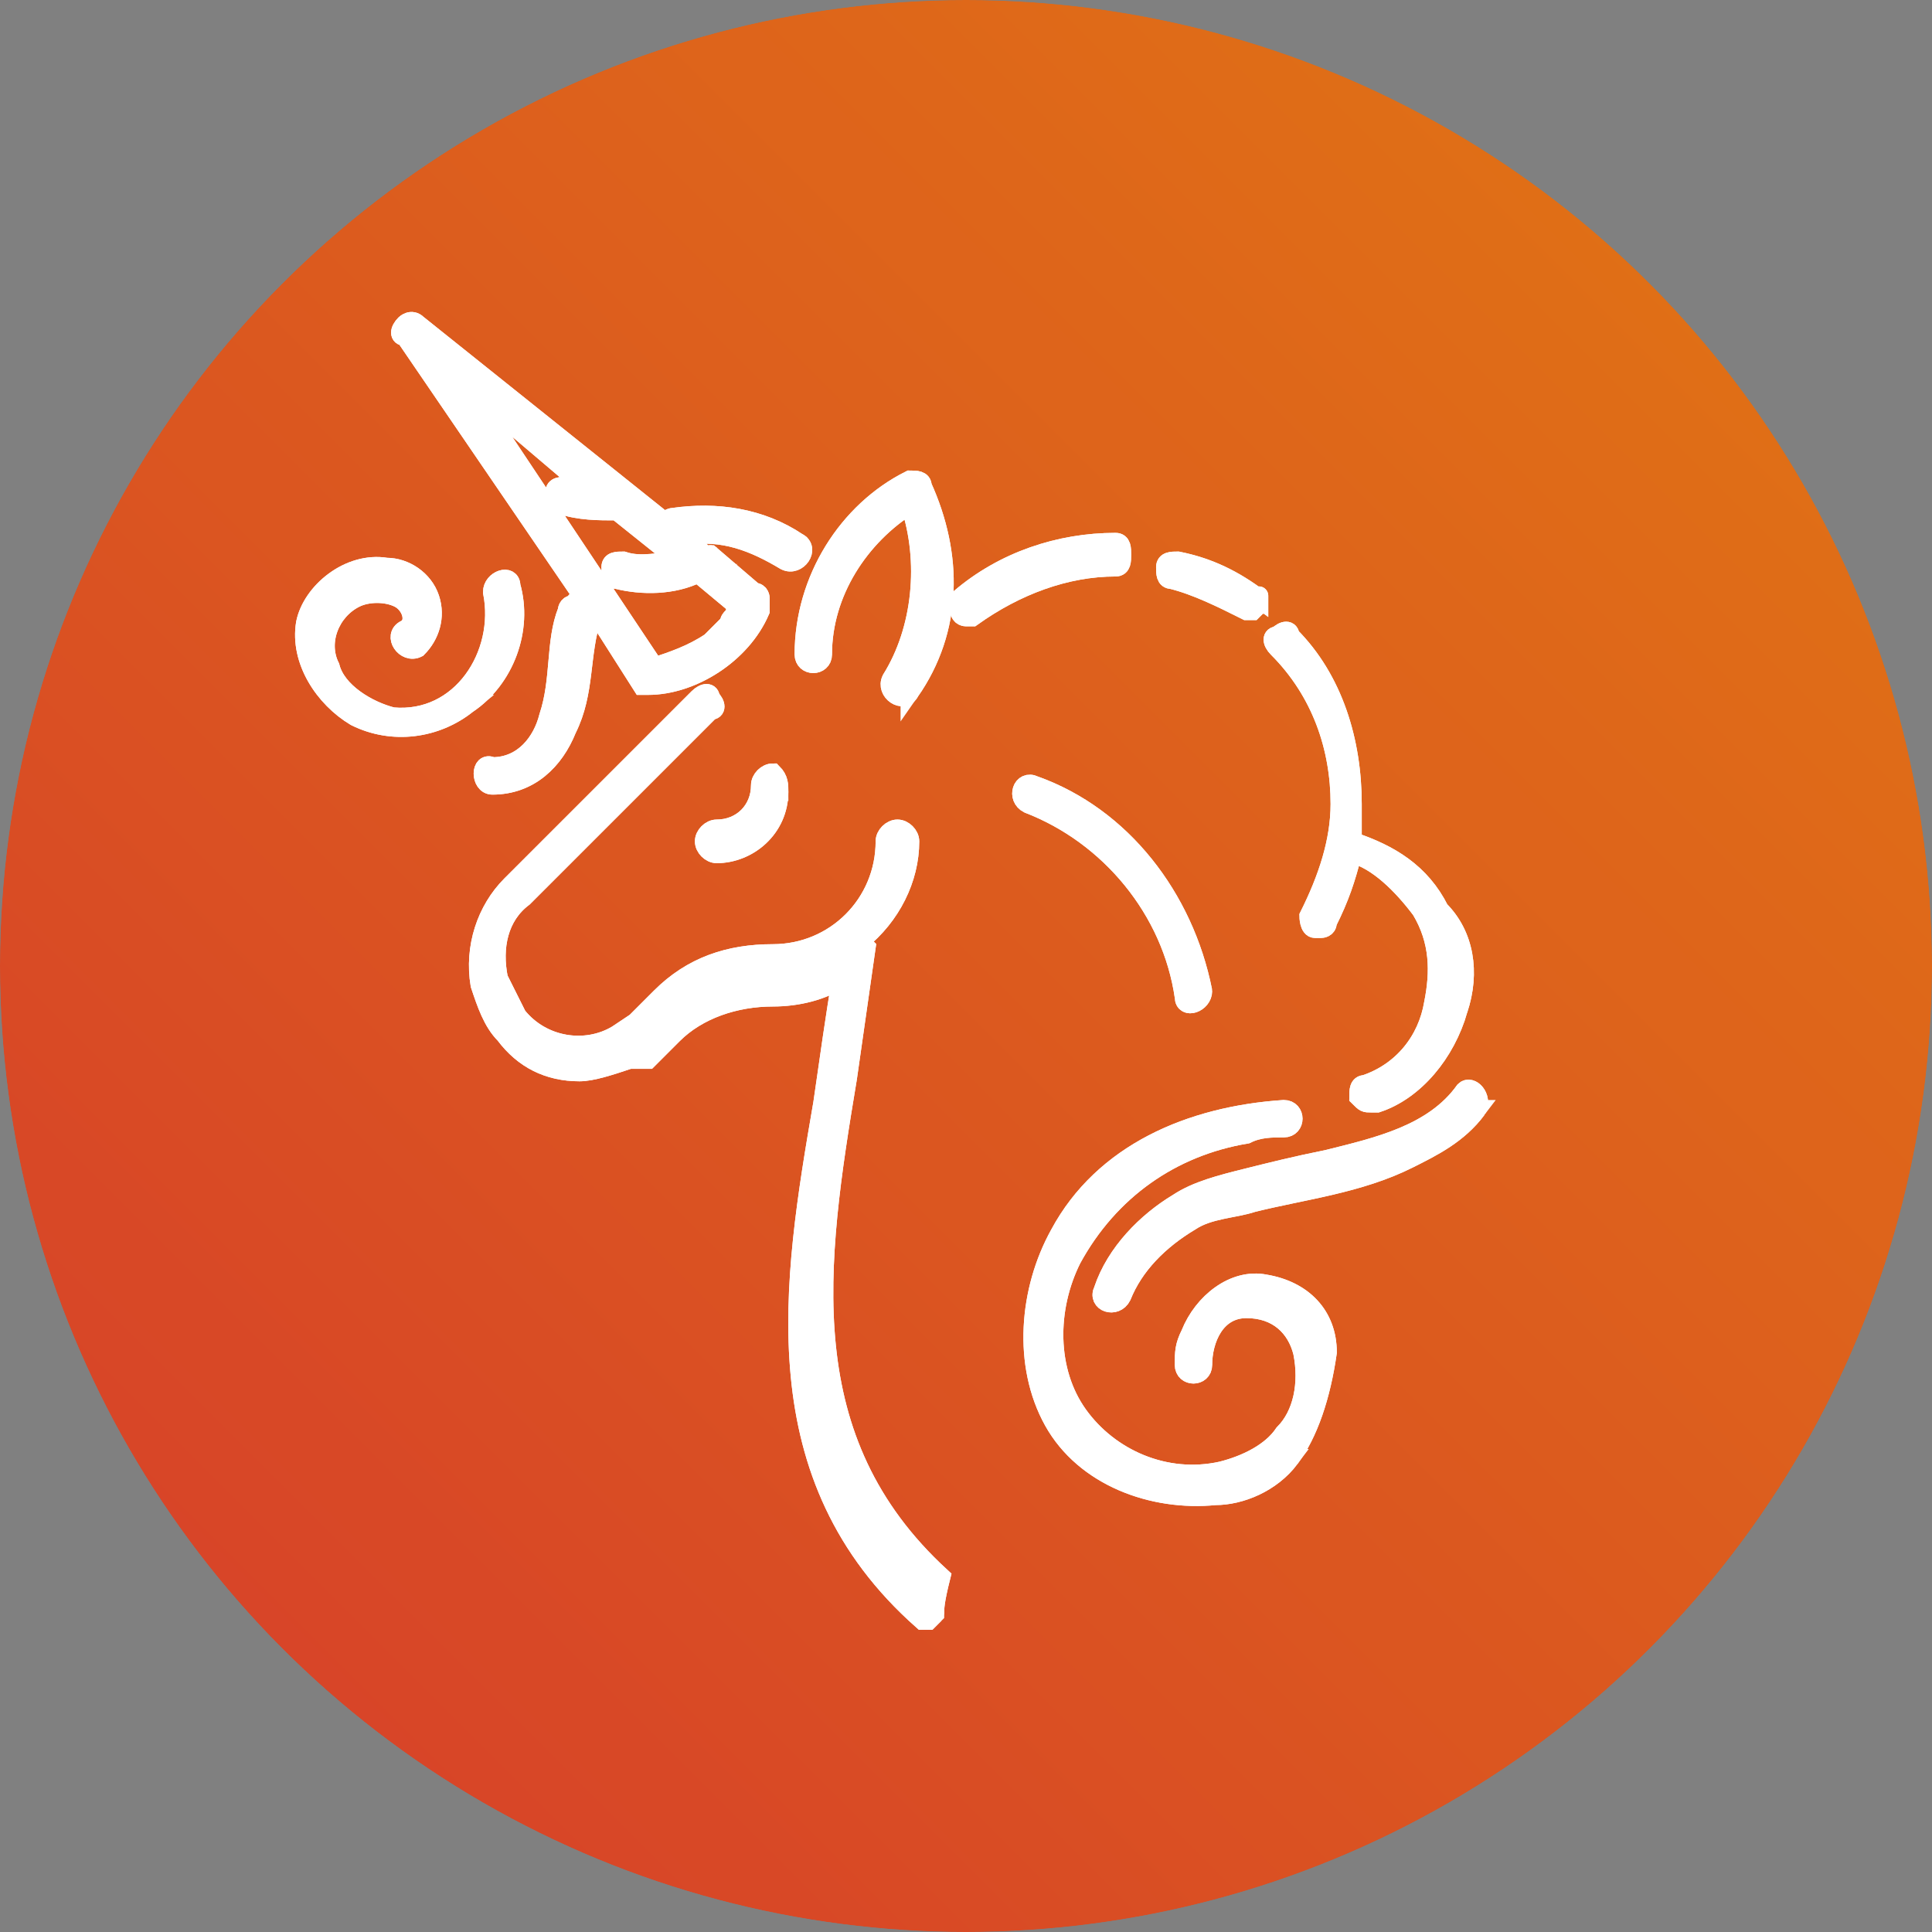
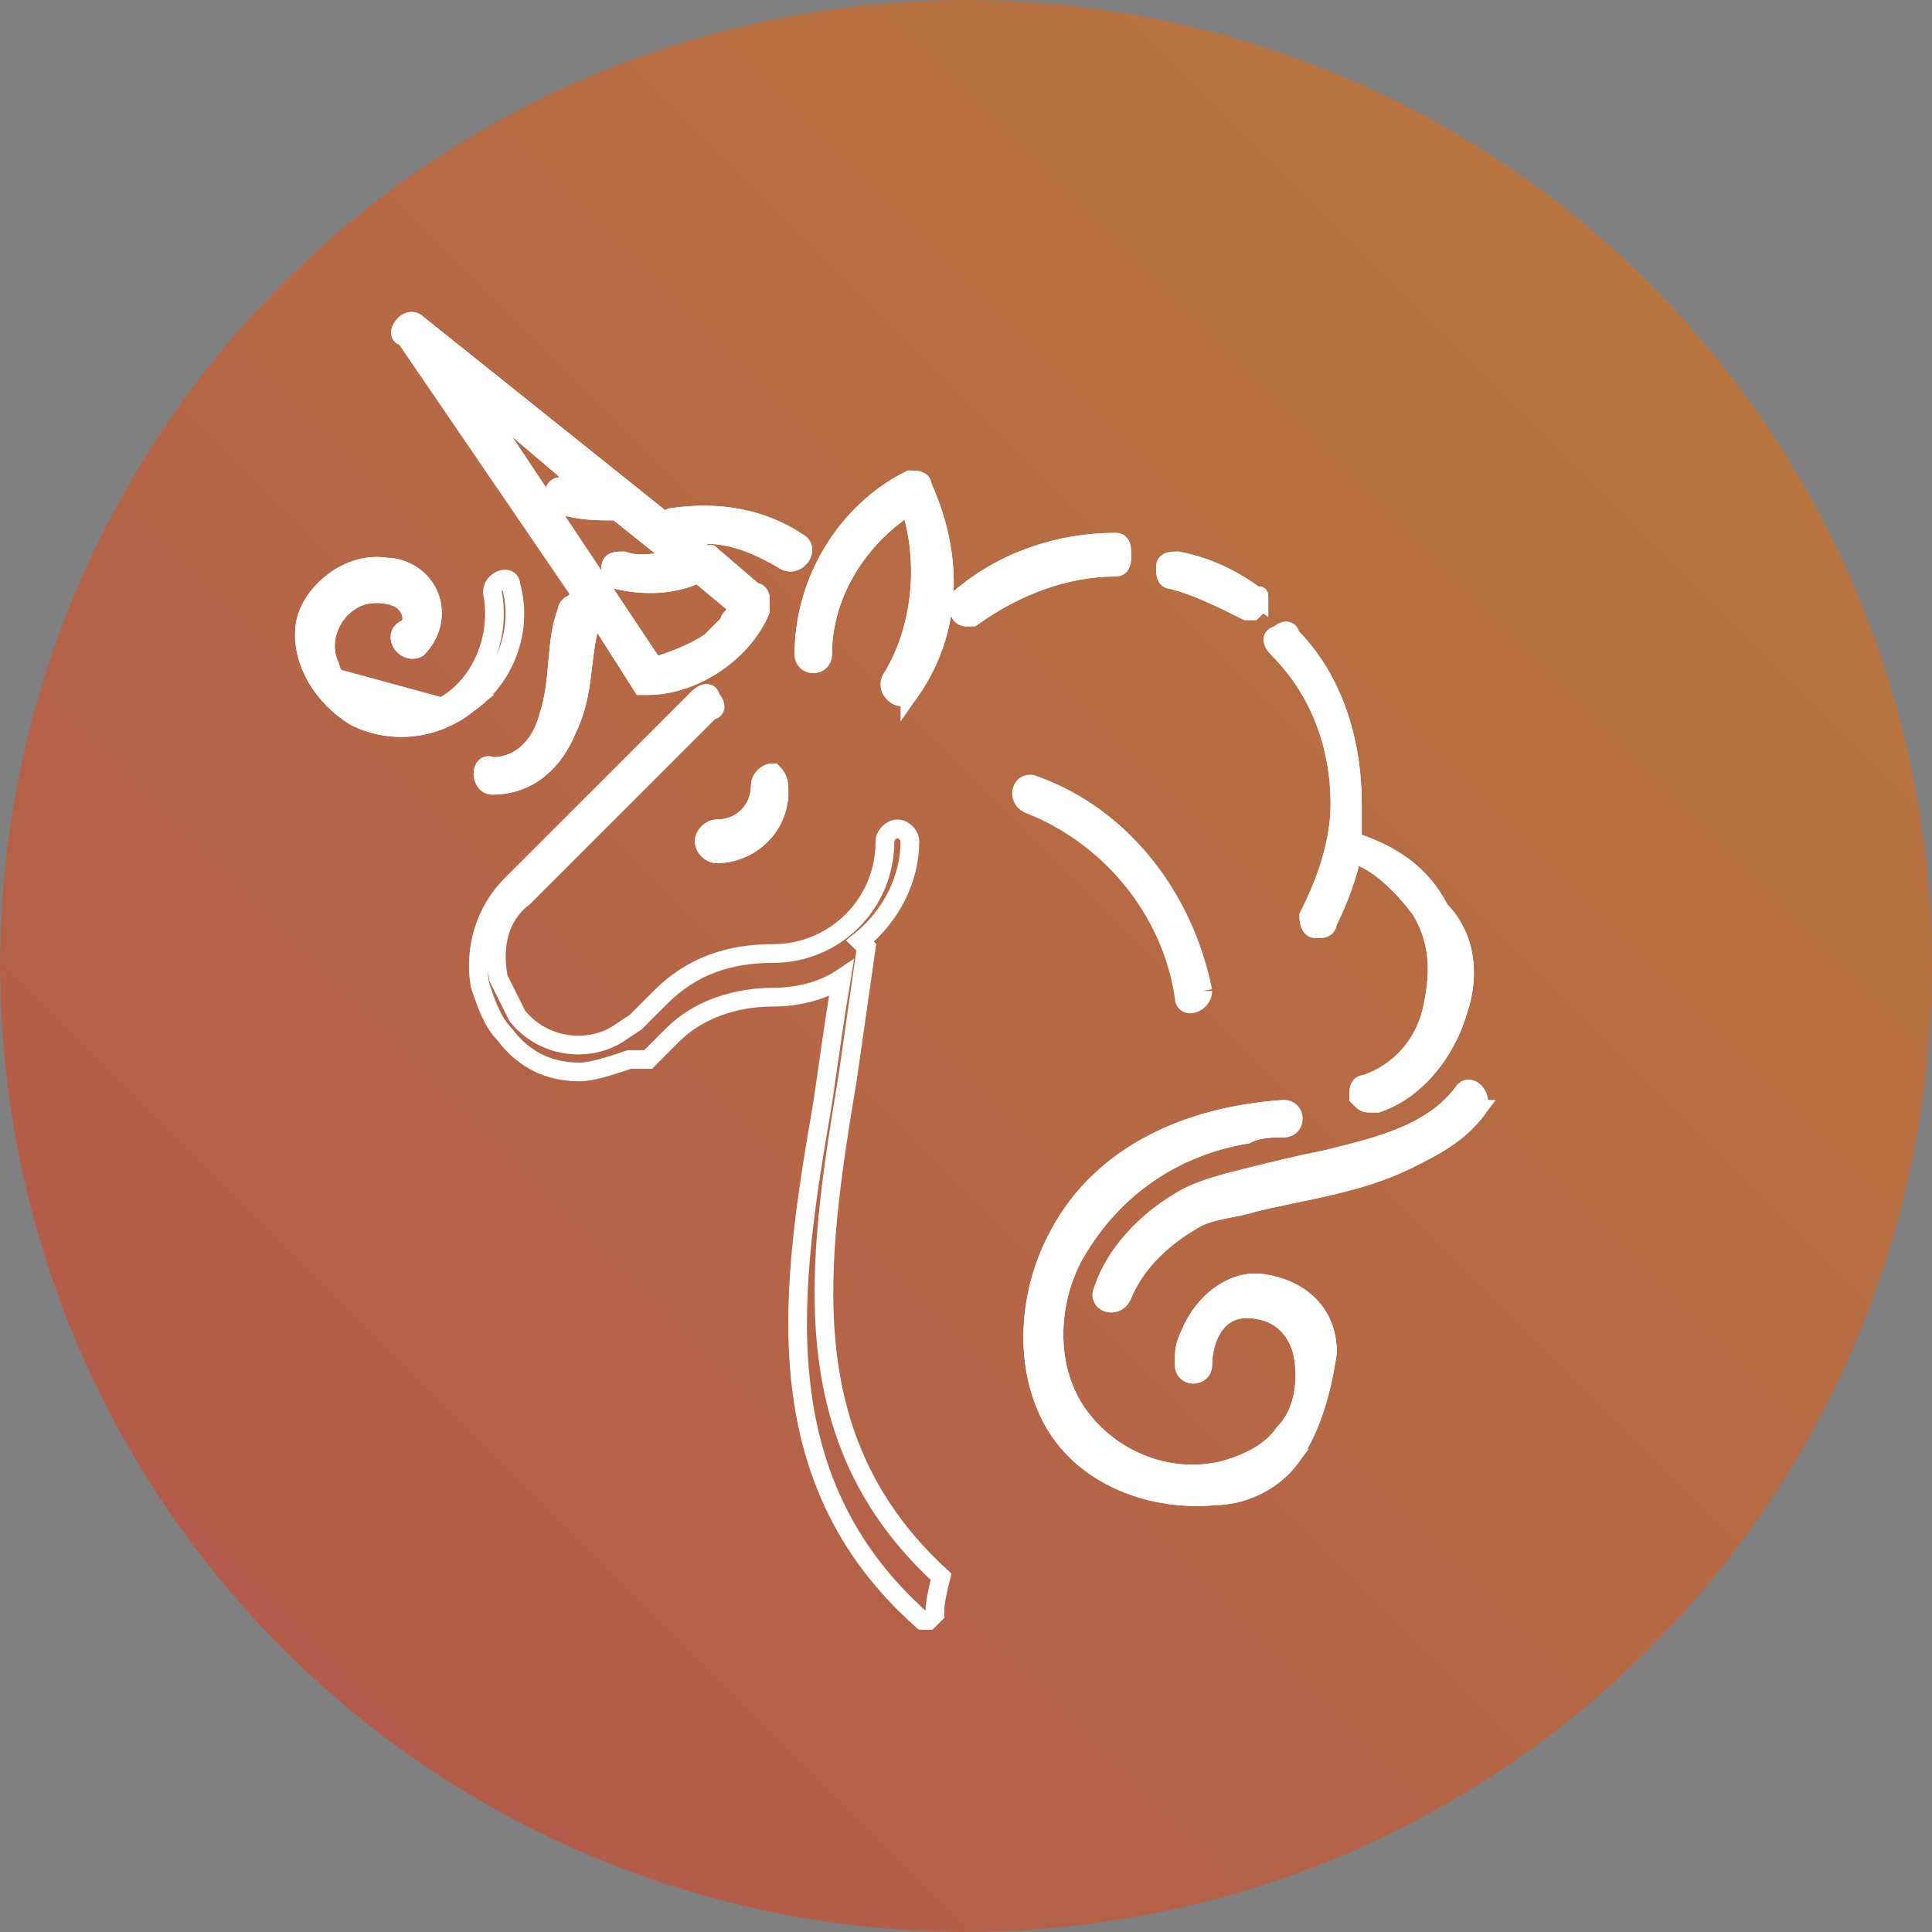
<svg xmlns="http://www.w3.org/2000/svg" xmlns:ns1="http://sodipodi.sourceforge.net/DTD/sodipodi-0.dtd" xmlns:ns2="http://www.inkscape.org/namespaces/inkscape" xmlns:xlink="http://www.w3.org/1999/xlink" version="1.1" id="Ebene_1" x="0px" y="0px" viewBox="0 0 62 62" xml:space="preserve" ns1:docname="bkk_vp_icon_schlummerland.svg" width="62" height="62">
  <rect x="0" y="0" width="62" height="62" fill="#808080" stroke="none" />
  <defs id="defs4809" />
  <ns1:namedview id="namedview4807" pagecolor="#505050" bordercolor="#ffffff" borderopacity="1" ns2:showpageshadow="0" ns2:pageopacity="0" ns2:pagecheckerboard="1" ns2:deskcolor="#505050" showgrid="false" />
  <style type="text/css" id="style4666">
	.st0{clip-path:url(#SVGID_00000026842144062605129820000004755646788509981324_);}
	.st1{clip-path:url(#SVGID_00000043424033843707794530000009088801716900760203_);}
	.st2{opacity:0.93;clip-path:url(#SVGID_00000062892014176087547250000008968385116347344308_);}
	.st3{opacity:0.6;clip-path:url(#SVGID_00000043435482118805142640000013957691862549897888_);}
	.st4{clip-path:url(#SVGID_00000000908298019452958910000001401138887322278317_);}
	
		.st5{clip-path:url(#SVGID_00000062911342214755449970000015898286110496062645_);fill:url(#SVGID_00000065756045042826995540000006728041322438559125_);}
	.st6{clip-path:url(#SVGID_00000043435482118805142640000013957691862549897888_);}
	.st7{clip-path:url(#SVGID_00000182516579580496706560000002793411489286644613_);}
	
		.st8{clip-path:url(#SVGID_00000134228106250120599750000004469446295506529670_);fill:url(#SVGID_00000138531368632616150490000000033584653877647503_);}
	.st9{fill:#FFFFFF;stroke:#FFFFFF;stroke-width:0.3;stroke-miterlimit:10;}
	.st10{fill:none;stroke:#FFFFFF;stroke-width:0.3;stroke-miterlimit:10;}
	.st11{fill:#343434;stroke:#FFFFFF;stroke-width:0.3;stroke-miterlimit:10;}
	.st12{fill:none;stroke:#FFFFFF;stroke-width:0.75;stroke-linecap:round;stroke-linejoin:round;stroke-miterlimit:10;}
	.st13{fill:none;stroke:#FFFFFF;stroke-width:0.75;stroke-linecap:round;stroke-linejoin:round;}
	.st14{fill:#FFFFFF;}
	
		.st15{clip-path:url(#SVGID_00000076576840738435094940000004918282563635508893_);fill:none;stroke:#FFFFFF;stroke-width:0.6;stroke-miterlimit:10;}
	
		.st16{clip-path:url(#SVGID_00000076576840738435094940000004918282563635508893_);fill:none;stroke:#FFFFFF;stroke-width:0.6;stroke-linejoin:round;stroke-miterlimit:10;}
	
		.st17{clip-path:url(#SVGID_00000027572771499110099130000017093882774087138495_);fill:none;stroke:#FFFFFF;stroke-width:0.7;stroke-linecap:round;stroke-linejoin:round;stroke-miterlimit:10;}
	.st18{clip-path:url(#SVGID_00000044884067204909492840000009228302721338798741_);fill:#FFFFFF;}
	.st19{clip-path:url(#SVGID_00000046314864564701660350000015648456004468112055_);fill:#FFFFFF;}
	.st20{fill:none;stroke:#FFFFFF;stroke-width:0.75;stroke-linecap:round;stroke-miterlimit:10;}
	
		.st21{clip-path:url(#SVGID_00000078030100274484200780000006322260972762425227_);fill:none;stroke:#FFFFFF;stroke-width:0.75;stroke-linecap:round;stroke-linejoin:round;stroke-miterlimit:10;}
	.st22{fill:#FFFFFF;stroke:#FFFFFF;stroke-width:0.25;stroke-miterlimit:10;}
</style>
  <g id="g4750" transform="scale(2)">
    <defs id="defs4669">
      <circle id="SVGID_1_" cx="15.5" cy="15.5" r="15.5" />
    </defs>
    <clipPath id="SVGID_00000066506514166355755990000000843643937389990061_">
      <use xlink:href="#SVGID_1_" style="overflow:visible" id="use4671" />
    </clipPath>
    <g clip-path="url(#SVGID_00000066506514166355755990000000843643937389990061_)" id="g4748">
      <defs id="defs4675">
        <rect id="SVGID_00000126307398125864691930000004270176956121781426_" x="-23.6" y="-2.7" width="66.5" height="51.1" />
      </defs>
      <clipPath id="SVGID_00000142138999915550302480000011775463134977790652_">
        <use xlink:href="#SVGID_00000126307398125864691930000004270176956121781426_" style="overflow:visible" id="use4677" />
      </clipPath>
      <g clip-path="url(#SVGID_00000142138999915550302480000011775463134977790652_)" id="g4746">
        <defs id="defs4681">
          <rect id="SVGID_00000067210410385919975850000009240327110449981092_" x="-23.6" y="-2.7" width="66.5" height="51.1" />
        </defs>
        <clipPath id="SVGID_00000036213599939770579660000001043578727246721204_">
          <use xlink:href="#SVGID_00000067210410385919975850000009240327110449981092_" style="overflow:visible" id="use4683" />
        </clipPath>
        <g style="opacity:0.93" clip-path="url(#SVGID_00000036213599939770579660000001043578727246721204_)" id="g4744">
          <g id="g4742">
            <defs id="defs4687">
              <rect id="SVGID_00000003093659588488713780000013704538763582460604_" x="-24.1" y="-2.7" width="67.4" height="51.5" />
            </defs>
            <clipPath id="SVGID_00000079477002889648080800000009060687868024891050_">
              <use xlink:href="#SVGID_00000003093659588488713780000013704538763582460604_" style="overflow:visible" id="use4689" />
            </clipPath>
            <g style="opacity:0.6" clip-path="url(#SVGID_00000079477002889648080800000009060687868024891050_)" id="g4715">
              <g id="g4713">
                <defs id="defs4693">
                  <rect id="SVGID_00000175313049250169512520000008371019632324287666_" x="-23.8" y="-2.7" width="66.7" height="51.2" />
                </defs>
                <clipPath id="SVGID_00000152230325224095250220000002115342908740628637_">
                  <use xlink:href="#SVGID_00000175313049250169512520000008371019632324287666_" style="overflow:visible" id="use4695" />
                </clipPath>
                <g clip-path="url(#SVGID_00000152230325224095250220000002115342908740628637_)" id="g4711">
                  <defs id="defs4699">
                    <polygon id="SVGID_00000164483864173857091220000010852909055034174891_" points="34,33.9 37.9,37.9 42.8,33 42.8,10.9 37.9,6.1 42.8,1.2 42.8,-2.7 -6.3,-2.7 -23.5,14.5 -12.9,25.1 -20.3,32.6 -4.4,48.4 10.1,33.9 22.1,45.8 " />
                  </defs>
                  <clipPath id="SVGID_00000160881848266616288930000005321838844245791919_">
                    <use xlink:href="#SVGID_00000164483864173857091220000010852909055034174891_" style="overflow:visible" id="use4701" />
                  </clipPath>
                  <linearGradient id="SVGID_00000145747840169330529530000006024213913059574973_" gradientUnits="userSpaceOnUse" x1="1.003" y1="132.244" x2="1.253" y2="132.244" gradientTransform="matrix(233.131,-233.131,-233.131,-233.131,30586.201,31106.6)">
                    <stop offset="0" style="stop-color:#D9272B" id="stop4704" />
                    <stop offset="1" style="stop-color:#EC8F00" id="stop4706" />
                  </linearGradient>
                  <polygon style="fill:url(#SVGID_00000145747840169330529530000006024213913059574973_)" points="-49.1,22.9 9.7,-35.8 68.4,22.9 9.7,81.6 " clip-path="url(#SVGID_00000160881848266616288930000005321838844245791919_)" id="polygon4709" />
                </g>
              </g>
            </g>
            <g clip-path="url(#SVGID_00000079477002889648080800000009060687868024891050_)" id="g4740">
              <g id="g4738">
                <defs id="defs4718">
                  <rect id="SVGID_00000061445694268209490980000015502674441738829724_" x="-23.6" y="-2.7" width="66.6" height="51.2" />
                </defs>
                <clipPath id="SVGID_00000134939992908243312470000017068802001502828191_">
                  <use xlink:href="#SVGID_00000061445694268209490980000015502674441738829724_" style="overflow:visible" id="use4720" />
                </clipPath>
                <g clip-path="url(#SVGID_00000134939992908243312470000017068802001502828191_)" id="g4736">
                  <defs id="defs4724">
                    <polygon id="SVGID_00000141452696003683879370000013903940790884962975_" points="34,33.9 37.9,37.9 42.8,33 42.8,10.9 37.9,6.1 42.8,1.2 42.8,-2.7 -6.3,-2.7 -23.5,14.5 -12.9,25.1 -20.3,32.6 -4.4,48.4 10.1,33.9 22.1,45.8 " />
                  </defs>
                  <clipPath id="SVGID_00000093135816851650674220000000463562715839386287_">
                    <use xlink:href="#SVGID_00000141452696003683879370000013903940790884962975_" style="overflow:visible" id="use4726" />
                  </clipPath>
                  <linearGradient id="SVGID_00000007398344556498770650000017852574505517004734_" gradientUnits="userSpaceOnUse" x1="1.003" y1="132.244" x2="1.253" y2="132.244" gradientTransform="matrix(233.131,-233.131,-233.131,-233.131,30586.209,31106.598)">
                    <stop offset="0" style="stop-color:#D9272B" id="stop4729" />
                    <stop offset="1" style="stop-color:#EC8F00" id="stop4731" />
                  </linearGradient>
-                   <polygon style="fill:url(#SVGID_00000007398344556498770650000017852574505517004734_)" points="-49.1,22.9 9.7,-35.8 68.4,22.9 9.7,81.6 " clip-path="url(#SVGID_00000093135816851650674220000000463562715839386287_)" id="polygon4734" />
                </g>
              </g>
            </g>
          </g>
        </g>
      </g>
    </g>
  </g>
  <g id="g4804" transform="scale(2)">
-     <path class="st9" d="m 15,25.9 c 0,0 -0.1,0.1 -0.1,0.1 0,0 -0.1,0 -0.1,0 -2.6,-2.3 -2.1,-5.4 -1.6,-8.3 0.1,-0.7 0.2,-1.4 0.3,-2 -0.3,0.2 -0.7,0.3 -1.1,0.3 v 0 c -0.6,0 -1.2,0.2 -1.6,0.6 L 10.4,17 c 0,0 0,0 0,0 h -0.3 c 0,0 0,0 0,0 C 9.8,17.1 9.5,17.2 9.3,17.2 8.8,17.2 8.4,17 8.1,16.6 7.9,16.4 7.8,16.1 7.7,15.8 7.6,15.2 7.8,14.6 8.2,14.2 l 3,-3 c 0.1,-0.1 0.2,-0.1 0.2,0 0.1,0.1 0.1,0.2 0,0.2 l -3,3 C 8,14.7 7.9,15.2 8,15.7 c 0.1,0.2 0.2,0.4 0.3,0.6 0.4,0.5 1.1,0.6 1.6,0.3 l 0.3,-0.2 0.4,-0.4 c 0.5,-0.5 1.1,-0.7 1.8,-0.7 v 0 c 1,0 1.8,-0.8 1.8,-1.8 0,-0.1 0.1,-0.2 0.2,-0.2 0.1,0 0.2,0.1 0.2,0.2 0,0.6 -0.3,1.2 -0.8,1.6 0,0 0.1,0.1 0.1,0.1 -0.1,0.7 -0.2,1.4 -0.3,2.1 -0.5,3 -0.9,5.8 1.5,8 C 15,25.7 15,25.8 15,25.9" id="path4752" />
    <path class="st10" d="m 15,25.9 c 0,0 -0.1,0.1 -0.1,0.1 0,0 -0.1,0 -0.1,0 -2.6,-2.3 -2.1,-5.4 -1.6,-8.3 0.1,-0.7 0.2,-1.4 0.3,-2 -0.3,0.2 -0.7,0.3 -1.1,0.3 v 0 c -0.6,0 -1.2,0.2 -1.6,0.6 L 10.4,17 c 0,0 0,0 0,0 h -0.3 c 0,0 0,0 0,0 C 9.8,17.1 9.5,17.2 9.3,17.2 8.8,17.2 8.4,17 8.1,16.6 7.9,16.4 7.8,16.1 7.7,15.8 7.6,15.2 7.8,14.6 8.2,14.2 l 3,-3 c 0.1,-0.1 0.2,-0.1 0.2,0 0.1,0.1 0.1,0.2 0,0.2 l -3,3 C 8,14.7 7.9,15.2 8,15.7 c 0.1,0.2 0.2,0.4 0.3,0.6 0.4,0.5 1.1,0.6 1.6,0.3 l 0.3,-0.2 0.4,-0.4 c 0.5,-0.5 1.1,-0.7 1.8,-0.7 v 0 c 1,0 1.8,-0.8 1.8,-1.8 0,-0.1 0.1,-0.2 0.2,-0.2 0.1,0 0.2,0.1 0.2,0.2 0,0.6 -0.3,1.2 -0.8,1.6 0,0 0.1,0.1 0.1,0.1 -0.1,0.7 -0.2,1.4 -0.3,2.1 -0.5,3 -0.9,5.8 1.5,8 C 15,25.7 15,25.8 15,25.9 Z" id="path4754" />
    <path class="st9" d="m 9.5,9.7 c 0,0.1 0,0.1 0,0.2 -0.2,0.6 -0.1,1.2 -0.4,1.8 -0.2,0.5 -0.6,0.9 -1.2,0.9 -0.2,0 -0.2,-0.4 0,-0.3 0.5,0 0.8,-0.4 0.9,-0.8 0.2,-0.6 0.1,-1.2 0.3,-1.7 0,0 0,-0.1 0.1,-0.1 0.2,-0.3 0.4,-0.2 0.3,0" id="path4756" />
    <path class="st10" d="m 9.5,9.7 c 0,0.1 0,0.1 0,0.2 -0.2,0.6 -0.1,1.2 -0.4,1.8 -0.2,0.5 -0.6,0.9 -1.2,0.9 -0.2,0 -0.2,-0.4 0,-0.3 0.5,0 0.8,-0.4 0.9,-0.8 0.2,-0.6 0.1,-1.2 0.3,-1.7 0,0 0,-0.1 0.1,-0.1 0.2,-0.3 0.4,-0.2 0.3,0 z" id="path4758" />
    <path class="st9" d="m 23.7,17.8 c -0.3,0.4 -0.7,0.6 -1.1,0.8 -0.8,0.4 -1.7,0.5 -2.5,0.7 -0.3,0.1 -0.7,0.1 -1,0.3 -0.5,0.3 -0.9,0.7 -1.1,1.2 -0.1,0.2 -0.4,0.1 -0.3,-0.1 0.2,-0.6 0.7,-1.1 1.2,-1.4 0.3,-0.2 0.7,-0.3 1.1,-0.4 0.4,-0.1 0.8,-0.2 1.3,-0.3 0.8,-0.2 1.7,-0.4 2.2,-1.1 0.1,-0.1 0.3,0.1 0.2,0.3" id="path4760" />
    <path class="st10" d="m 23.7,17.8 c -0.3,0.4 -0.7,0.6 -1.1,0.8 -0.8,0.4 -1.7,0.5 -2.5,0.7 -0.3,0.1 -0.7,0.1 -1,0.3 -0.5,0.3 -0.9,0.7 -1.1,1.2 -0.1,0.2 -0.4,0.1 -0.3,-0.1 0.2,-0.6 0.7,-1.1 1.2,-1.4 0.3,-0.2 0.7,-0.3 1.1,-0.4 0.4,-0.1 0.8,-0.2 1.3,-0.3 0.8,-0.2 1.7,-0.4 2.2,-1.1 0.1,-0.1 0.3,0.1 0.2,0.3 z" id="path4762" />
    <path class="st9" d="m 14.6,11.1 c -0.1,0.2 -0.4,0 -0.3,-0.2 0.5,-0.8 0.6,-1.9 0.3,-2.8 -0.8,0.5 -1.4,1.4 -1.4,2.4 0,0.2 -0.3,0.2 -0.3,0 0,-1.2 0.7,-2.3 1.7,-2.8 0.1,0 0.2,0 0.2,0.1 0.5,1.1 0.5,2.3 -0.2,3.3" id="path4764" />
    <path class="st10" d="m 14.6,11.1 c -0.1,0.2 -0.4,0 -0.3,-0.2 0.5,-0.8 0.6,-1.9 0.3,-2.8 -0.8,0.5 -1.4,1.4 -1.4,2.4 0,0.2 -0.3,0.2 -0.3,0 0,-1.2 0.7,-2.3 1.7,-2.8 0.1,0 0.2,0 0.2,0.1 0.5,1.1 0.5,2.3 -0.2,3.3 z" id="path4766" />
    <path class="st9" d="m 23.4,16.2 c -0.2,0.7 -0.7,1.3 -1.3,1.5 0,0 0,0 -0.1,0 -0.1,0 -0.1,0 -0.2,-0.1 0,-0.1 0,-0.2 0.1,-0.2 0.6,-0.2 1,-0.7 1.1,-1.3 0.1,-0.5 0.1,-1 -0.2,-1.5 -0.3,-0.4 -0.7,-0.8 -1.1,-0.9 -0.1,0.4 -0.2,0.7 -0.4,1.1 0,0.1 -0.1,0.1 -0.1,0.1 0,0 -0.1,0 -0.1,0 -0.1,0 -0.1,-0.2 -0.1,-0.2 0.3,-0.6 0.5,-1.2 0.5,-1.8 0,-0.9 -0.3,-1.8 -1,-2.5 -0.1,-0.1 -0.1,-0.2 0,-0.2 0.1,-0.1 0.2,-0.1 0.2,0 0.7,0.7 1,1.7 1,2.7 0,0.2 0,0.4 0,0.6 0.6,0.2 1.1,0.5 1.4,1.1 0.4,0.4 0.5,1 0.3,1.6" id="path4768" />
    <path class="st10" d="m 23.4,16.2 c -0.2,0.7 -0.7,1.3 -1.3,1.5 0,0 0,0 -0.1,0 -0.1,0 -0.1,0 -0.2,-0.1 0,-0.1 0,-0.2 0.1,-0.2 0.6,-0.2 1,-0.7 1.1,-1.3 0.1,-0.5 0.1,-1 -0.2,-1.5 -0.3,-0.4 -0.7,-0.8 -1.1,-0.9 -0.1,0.4 -0.2,0.7 -0.4,1.1 0,0.1 -0.1,0.1 -0.1,0.1 0,0 -0.1,0 -0.1,0 -0.1,0 -0.1,-0.2 -0.1,-0.2 0.3,-0.6 0.5,-1.2 0.5,-1.8 0,-0.9 -0.3,-1.8 -1,-2.5 -0.1,-0.1 -0.1,-0.2 0,-0.2 0.1,-0.1 0.2,-0.1 0.2,0 0.7,0.7 1,1.7 1,2.7 0,0.2 0,0.4 0,0.6 0.6,0.2 1.1,0.5 1.4,1.1 0.4,0.4 0.5,1 0.3,1.6 z" id="path4770" />
    <path class="st9" d="m 20.2,9.7 c 0,0 -0.1,0.1 -0.1,0.1 0,0 -0.1,0 -0.1,0 C 19.6,9.6 19.2,9.4 18.8,9.3 18.7,9.3 18.7,9.2 18.7,9.1 18.7,9 18.8,9 18.9,9 c 0.5,0.1 0.9,0.3 1.3,0.6 0,-0.1 0,0 0,0.1" id="path4772" />
    <path class="st10" d="m 20.2,9.7 c 0,0 -0.1,0.1 -0.1,0.1 0,0 -0.1,0 -0.1,0 C 19.6,9.6 19.2,9.4 18.8,9.3 18.7,9.3 18.7,9.2 18.7,9.1 18.7,9 18.8,9 18.9,9 c 0.5,0.1 0.9,0.3 1.3,0.6 0,-0.1 0,0 0,0.1 z" id="path4774" />
    <path class="st9" d="m 18,8.9 c 0,0.1 0,0.2 -0.1,0.2 -0.8,0 -1.6,0.3 -2.3,0.8 0,0 -0.1,0 -0.1,0 0,0 -0.1,0 -0.1,-0.1 -0.1,-0.1 0,-0.2 0,-0.2 C 16.1,9 17,8.7 17.9,8.7 18,8.7 18,8.8 18,8.9" id="path4776" />
    <path class="st10" d="m 18,8.9 c 0,0.1 0,0.2 -0.1,0.2 -0.8,0 -1.6,0.3 -2.3,0.8 0,0 -0.1,0 -0.1,0 0,0 -0.1,0 -0.1,-0.1 -0.1,-0.1 0,-0.2 0,-0.2 C 16.1,9 17,8.7 17.9,8.7 18,8.7 18,8.8 18,8.9 Z" id="path4778" />
    <path class="st9" d="m 19.3,15.9 c 0,0.2 -0.3,0.3 -0.3,0.1 -0.2,-1.4 -1.2,-2.6 -2.5,-3.1 -0.2,-0.1 -0.1,-0.4 0.1,-0.3 1.4,0.5 2.4,1.8 2.7,3.3" id="path4780" />
-     <path class="st10" d="m 19.3,15.9 c 0,0.2 -0.3,0.3 -0.3,0.1 -0.2,-1.4 -1.2,-2.6 -2.5,-3.1 -0.2,-0.1 -0.1,-0.4 0.1,-0.3 1.4,0.5 2.4,1.8 2.7,3.3 z" id="path4782" />
    <path class="st11" d="m 11.4,8.9 v 0 c -0.1,-0.1 -0.1,-0.1 0,0" id="path4784" />
    <path class="st10" d="m 11.4,8.9 v 0 c -0.1,-0.1 -0.1,-0.1 0,0 z" id="path4786" />
    <path class="st9" d="m 11.2,9.2 0.6,0.5 v 0 c 0,0 0,0.1 0,0.1 0,0.1 -0.1,0.1 -0.1,0.2 -0.1,0.1 -0.2,0.2 -0.3,0.3 -0.3,0.2 -0.6,0.3 -0.9,0.4 l -3,-4.5 2,1.7 c 0,0 0,0 0,0 0,0 -0.1,0 -0.1,0 0,0 0,0 0,0 0,0 0,0 -0.1,0 -0.1,0 -0.1,0 -0.2,-0.1 -0.1,0 -0.2,0 -0.2,0.1 0,0.1 0,0.2 0.1,0.2 0.3,0.1 0.6,0.1 0.9,0.1 l 1,0.8 C 10.6,9 10.3,9.1 10,9 9.9,9 9.8,9 9.8,9.1 c 0,0.1 0,0.2 0.1,0.2 0.4,0.1 0.9,0.1 1.3,-0.1 m 1.6,-0.5 c -0.6,-0.4 -1.3,-0.5 -2,-0.4 0,0 -0.1,0 -0.1,0.1 l -4,-3.2 c -0.1,-0.1 -0.2,0 -0.2,0 -0.1,0.1 -0.1,0.2 0,0.2 l 2.8,4.1 c 0.1,-0.1 0.3,0 0.3,0.2 0,0.1 0,0.1 0,0.2 l 0.7,1.1 c 0,0 0,0 0,0 0,0 0,0 0,0 0,0 0,0 0.1,0 0,0 0,0 0,0 0,0 0,0 0,0 0,0 0,0 0,0 v 0 c 0,0 0,0 0,0 0.7,0 1.5,-0.5 1.8,-1.2 0,-0.1 0,-0.1 0,-0.2 0,0 0,-0.1 -0.1,-0.1 L 11.4,8.9 H 11.3 L 11,8.6 C 11.6,8.5 12.1,8.7 12.6,9 12.8,9.1 13,8.8 12.8,8.7" id="path4788" />
    <path class="st10" d="m 11.2,9.2 0.6,0.5 v 0 c 0,0 0,0.1 0,0.1 0,0.1 -0.1,0.1 -0.1,0.2 -0.1,0.1 -0.2,0.2 -0.3,0.3 -0.3,0.2 -0.6,0.3 -0.9,0.4 l -3,-4.5 2,1.7 c 0,0 0,0 0,0 0,0 -0.1,0 -0.1,0 0,0 0,0 0,0 0,0 0,0 -0.1,0 -0.1,0 -0.1,0 -0.2,-0.1 -0.1,0 -0.2,0 -0.2,0.1 0,0.1 0,0.2 0.1,0.2 0.3,0.1 0.6,0.1 0.9,0.1 l 1,0.8 C 10.6,9 10.3,9.1 10,9 9.9,9 9.8,9 9.8,9.1 c 0,0.1 0,0.2 0.1,0.2 0.4,0.1 0.9,0.1 1.3,-0.1 z m 1.6,-0.5 c -0.6,-0.4 -1.3,-0.5 -2,-0.4 0,0 -0.1,0 -0.1,0.1 l -4,-3.2 c -0.1,-0.1 -0.2,0 -0.2,0 -0.1,0.1 -0.1,0.2 0,0.2 l 2.8,4.1 c 0.1,-0.1 0.3,0 0.3,0.2 0,0.1 0,0.1 0,0.2 l 0.7,1.1 c 0,0 0,0 0,0 0,0 0,0 0,0 0,0 0,0 0.1,0 0,0 0,0 0,0 0,0 0,0 0,0 0,0 0,0 0,0 v 0 c 0,0 0,0 0,0 0.7,0 1.5,-0.5 1.8,-1.2 0,-0.1 0,-0.1 0,-0.2 0,0 0,-0.1 -0.1,-0.1 L 11.4,8.9 H 11.3 L 11,8.6 C 11.6,8.5 12.1,8.7 12.6,9 12.8,9.1 13,8.8 12.8,8.7 Z" id="path4790" />
-     <path class="st9" d="M 7.5,11.3 C 7,11.7 6.3,11.8 5.7,11.5 5.2,11.2 4.8,10.6 4.9,10 5,9.5 5.6,9 6.2,9.1 6.5,9.1 6.8,9.3 6.9,9.6 7,9.9 6.9,10.2 6.7,10.4 6.5,10.5 6.3,10.2 6.5,10.1 6.7,10 6.6,9.7 6.4,9.6 6.2,9.5 5.9,9.5 5.7,9.6 5.3,9.8 5.1,10.3 5.3,10.7 c 0.1,0.4 0.6,0.7 1,0.8 1.1,0.1 1.8,-1 1.6,-2 0,-0.2 0.3,-0.3 0.3,-0.1 0.2,0.7 -0.1,1.5 -0.7,1.9" id="path4792" />
+     <path class="st9" d="M 7.5,11.3 C 7,11.7 6.3,11.8 5.7,11.5 5.2,11.2 4.8,10.6 4.9,10 5,9.5 5.6,9 6.2,9.1 6.5,9.1 6.8,9.3 6.9,9.6 7,9.9 6.9,10.2 6.7,10.4 6.5,10.5 6.3,10.2 6.5,10.1 6.7,10 6.6,9.7 6.4,9.6 6.2,9.5 5.9,9.5 5.7,9.6 5.3,9.8 5.1,10.3 5.3,10.7 " id="path4792" />
    <path class="st10" d="M 7.5,11.3 C 7,11.7 6.3,11.8 5.7,11.5 5.2,11.2 4.8,10.6 4.9,10 5,9.5 5.6,9 6.2,9.1 6.5,9.1 6.8,9.3 6.9,9.6 7,9.9 6.9,10.2 6.7,10.4 6.5,10.5 6.3,10.2 6.5,10.1 6.7,10 6.6,9.7 6.4,9.6 6.2,9.5 5.9,9.5 5.7,9.6 5.3,9.8 5.1,10.3 5.3,10.7 c 0.1,0.4 0.6,0.7 1,0.8 1.1,0.1 1.8,-1 1.6,-2 0,-0.2 0.3,-0.3 0.3,-0.1 0.2,0.7 -0.1,1.5 -0.7,1.9 z" id="path4794" />
    <path class="st9" d="m 12.5,12.7 c 0,0.6 -0.5,1 -1,1 -0.1,0 -0.2,-0.1 -0.2,-0.2 0,-0.1 0.1,-0.2 0.2,-0.2 0.4,0 0.7,-0.3 0.7,-0.7 0,-0.1 0.1,-0.2 0.2,-0.2 0.1,0.1 0.1,0.2 0.1,0.3" id="path4796" />
    <path class="st10" d="m 12.5,12.7 c 0,0.6 -0.5,1 -1,1 -0.1,0 -0.2,-0.1 -0.2,-0.2 0,-0.1 0.1,-0.2 0.2,-0.2 0.4,0 0.7,-0.3 0.7,-0.7 0,-0.1 0.1,-0.2 0.2,-0.2 0.1,0.1 0.1,0.2 0.1,0.3 z" id="path4798" />
    <path class="st9" d="m 20.7,23.4 c -0.3,0.4 -0.8,0.6 -1.2,0.6 -1,0.1 -2.1,-0.3 -2.6,-1.2 -0.5,-0.9 -0.4,-2.1 0.1,-3 0.7,-1.3 2.1,-1.9 3.6,-2 0.2,0 0.2,0.3 0,0.3 -0.2,0 -0.4,0 -0.6,0.1 -1.2,0.2 -2.2,0.9 -2.8,2 -0.4,0.8 -0.4,1.8 0.1,2.5 0.5,0.7 1.4,1.1 2.3,0.9 0.4,-0.1 0.8,-0.3 1,-0.6 0.3,-0.3 0.4,-0.8 0.3,-1.3 C 20.8,21.3 20.5,21 20,21 c -0.5,0 -0.7,0.5 -0.7,0.9 0,0.2 -0.3,0.2 -0.3,0 0,-0.2 0,-0.3 0.1,-0.5 0.2,-0.5 0.7,-0.9 1.2,-0.8 0.6,0.1 1,0.5 1,1.1 -0.1,0.7 -0.3,1.3 -0.6,1.7" id="path4800" />
    <path class="st10" d="m 20.7,23.4 c -0.3,0.4 -0.8,0.6 -1.2,0.6 -1,0.1 -2.1,-0.3 -2.6,-1.2 -0.5,-0.9 -0.4,-2.1 0.1,-3 0.7,-1.3 2.1,-1.9 3.6,-2 0.2,0 0.2,0.3 0,0.3 -0.2,0 -0.4,0 -0.6,0.1 -1.2,0.2 -2.2,0.9 -2.8,2 -0.4,0.8 -0.4,1.8 0.1,2.5 0.5,0.7 1.4,1.1 2.3,0.9 0.4,-0.1 0.8,-0.3 1,-0.6 0.3,-0.3 0.4,-0.8 0.3,-1.3 C 20.8,21.3 20.5,21 20,21 c -0.5,0 -0.7,0.5 -0.7,0.9 0,0.2 -0.3,0.2 -0.3,0 0,-0.2 0,-0.3 0.1,-0.5 0.2,-0.5 0.7,-0.9 1.2,-0.8 0.6,0.1 1,0.5 1,1.1 -0.1,0.7 -0.3,1.3 -0.6,1.7 z" id="path4802" />
  </g>
</svg>